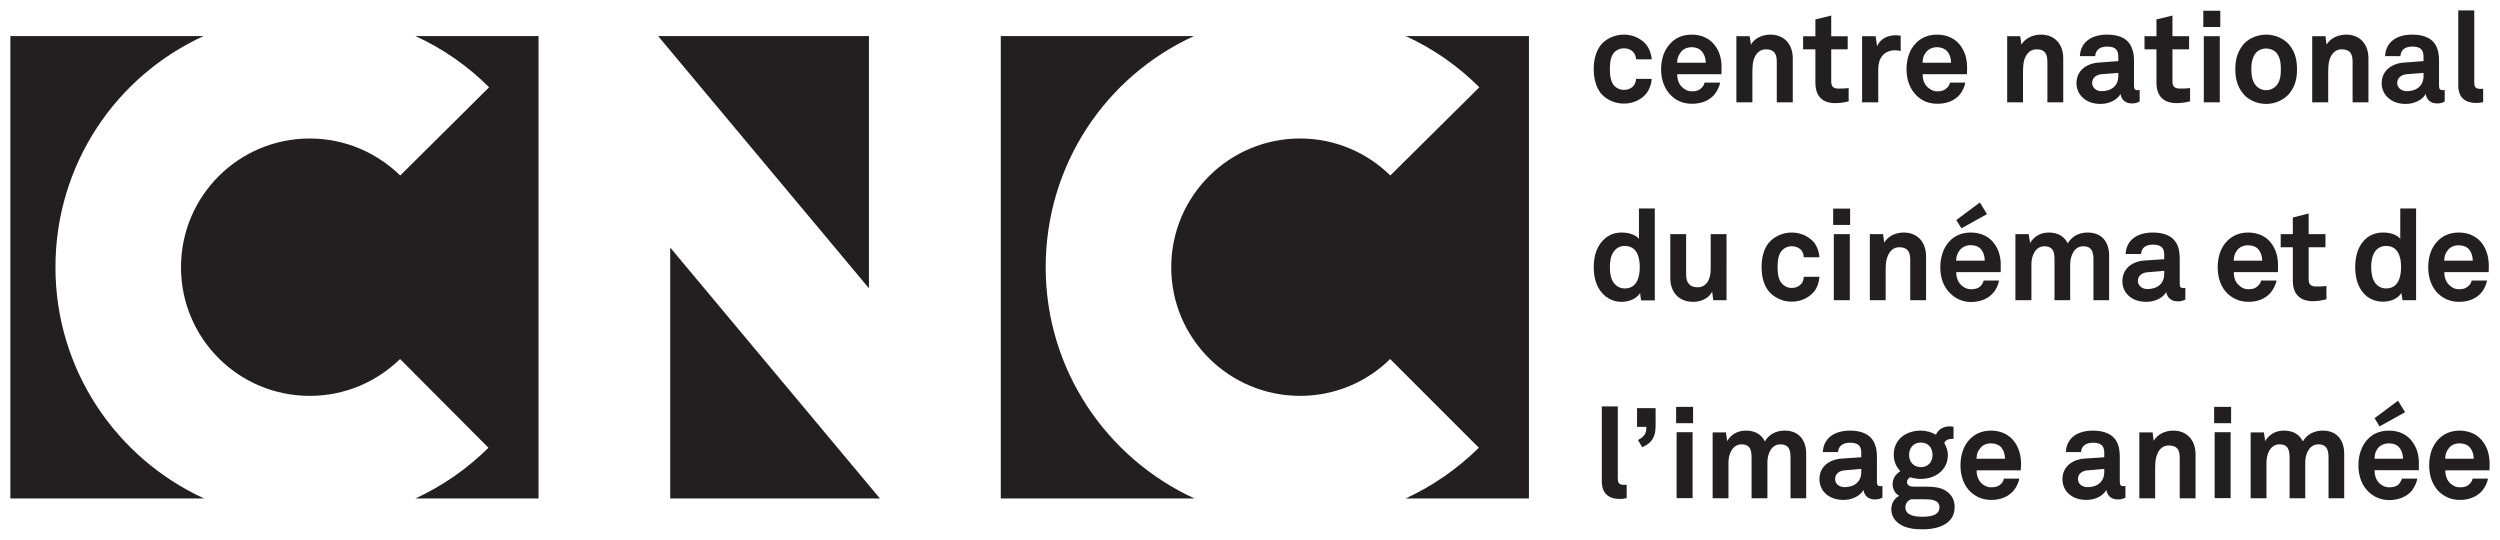
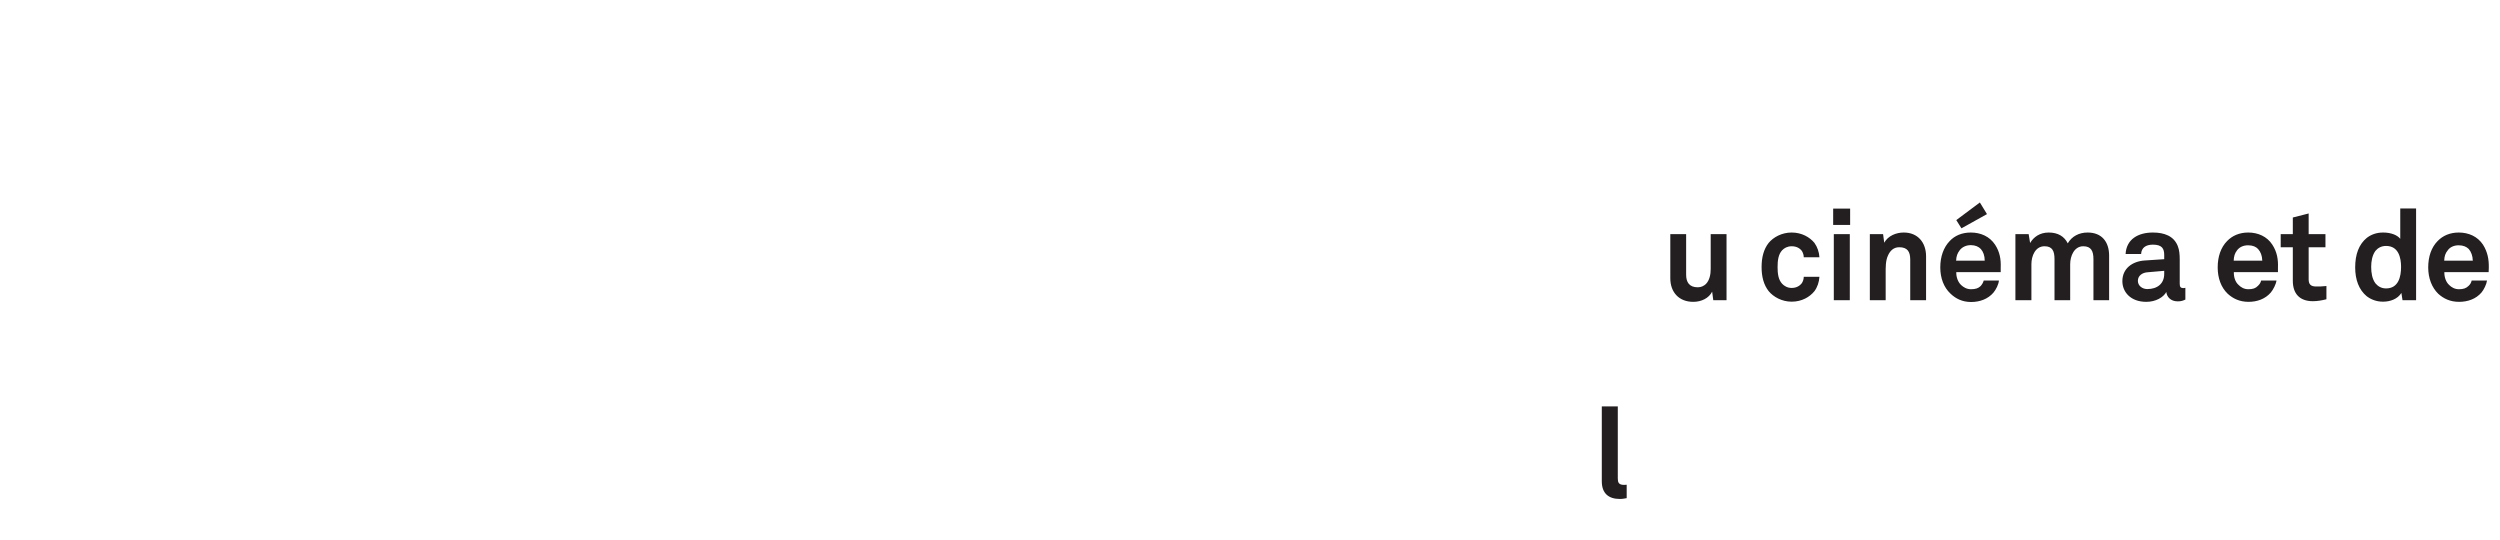
<svg xmlns="http://www.w3.org/2000/svg" xmlns:ns1="http://www.inkscape.org/namespaces/inkscape" xmlns:ns2="http://sodipodi.sourceforge.net/DTD/sodipodi-0.dtd" width="2408.74" height="520" id="svg8181" ns1:version="0.48.4 r9939" ns2:docname="Neues Dokument 6">
  <defs id="defs8183" />
  <g ns1:label="Ebene 1" ns1:groupmode="layer" id="layer1" transform="translate(-194.41,68.014)">
-     <path ns1:connector-curvature="0" d="m 1548.759,-33.269 c 26.619,12.142 50.592,28.954 70.985,49.347 l -85.773,84.995 c -22.261,-21.949 -53.083,-35.648 -86.863,-35.648 -68.65,0 -124.223,55.574 -124.223,124.068 0,68.494 55.574,123.912 124.223,123.912 33.78,0 64.447,-13.543 86.707,-35.492 l 85.462,85.462 c -20.392,20.081 -44.21,36.738 -70.518,48.88 l 118.775,0 0,-445.522 z M 1201.93,189.493 c 0,-99.005 58.22,-184.155 142.903,-222.761 l -186.179,0 0,445.522 186.646,0 C 1260.773,373.492 1201.93,288.342 1201.93,189.493 m -361.773,222.761 202.057,0 L 840.157,170.501 z m 191.472,-445.522 -203.147,0 203.147,242.998 z M 665.653,16.078 580.036,101.073 C 557.464,79.124 526.797,65.425 492.862,65.425 c -68.65,0 -124.068,55.574 -124.068,124.068 0,68.494 55.418,123.912 124.068,123.912 33.936,0 64.447,-13.543 87.019,-35.492 l 85.15,85.462 c -20.237,20.081 -44.054,36.738 -70.362,48.88 l 118.619,0 0,-445.522 -118.619,0 c 26.619,12.142 50.592,28.954 70.985,49.347 M 247.84,189.493 c 0,-99.005 58.22,-184.155 142.748,-222.761 l -186.179,0 0,445.522 186.646,0 C 306.527,373.492 247.84,288.342 247.84,189.493" style="fill:#231f20;fill-opacity:1;fill-rule:nonzero;stroke:none" id="path2714" ns2:nodetypes="cccsssccccccccccccccccccccccsssccccccccccccc" />
    <g id="g2716" transform="matrix(155.668,0,0,-155.668,1780.86,21.844)">
-       <path ns1:connector-curvature="0" d="m 0,0 c -0.029,-0.036 -0.078,-0.064 -0.14,-0.064 -0.062,0 -0.114,0.029 -0.143,0.064 -0.03,0.039 -0.044,0.09 -0.044,0.15 0,0.059 0.014,0.11 0.044,0.149 0.029,0.035 0.081,0.064 0.143,0.064 0.062,0 0.111,-0.029 0.14,-0.064 C 0.018,0.274 0.03,0.242 0.032,0.21 l -0.097,0 c 0,0.015 -0.006,0.028 -0.012,0.038 -0.012,0.018 -0.034,0.03 -0.063,0.03 -0.027,0 -0.046,-0.011 -0.06,-0.025 -0.023,-0.026 -0.027,-0.065 -0.027,-0.103 0,-0.039 0.004,-0.077 0.027,-0.104 0.014,-0.014 0.033,-0.025 0.06,-0.025 0.029,0 0.051,0.012 0.063,0.03 0.006,0.01 0.012,0.023 0.012,0.038 l 0.097,0 C 0.03,0.056 0.018,0.025 0,0 M 0.341,0.261 C 0.328,0.275 0.307,0.285 0.279,0.285 0.249,0.285 0.224,0.272 0.211,0.253 0.197,0.235 0.19,0.216 0.189,0.189 l 0.178,0 C 0.366,0.22 0.356,0.244 0.341,0.261 m 0.123,-0.143 -0.274,0 C 0.189,0.087 0.2,0.056 0.22,0.038 0.233,0.025 0.254,0.012 0.281,0.012 c 0.028,0 0.045,0.006 0.059,0.021 0.009,0.008 0.016,0.019 0.019,0.033 l 0.096,0 C 0.452,0.043 0.435,0.01 0.42,-0.008 0.385,-0.049 0.334,-0.065 0.282,-0.065 c -0.056,0 -0.097,0.019 -0.129,0.05 -0.04,0.038 -0.063,0.096 -0.063,0.162 0,0.066 0.02,0.124 0.06,0.164 0.03,0.032 0.074,0.052 0.13,0.052 0.06,0 0.115,-0.024 0.149,-0.075 0.03,-0.045 0.037,-0.091 0.035,-0.143 0,0 0,-0.018 0,-0.027 m 0.342,-0.174 0,0.251 C 0.806,0.243 0.791,0.272 0.739,0.272 0.704,0.272 0.681,0.25 0.668,0.221 0.654,0.188 0.655,0.146 0.655,0.111 l 0,-0.167 -0.099,0 0,0.409 0.082,0 0.008,-0.052 c 0.024,0.042 0.073,0.062 0.12,0.062 0.087,0 0.139,-0.061 0.139,-0.146 l 0,-0.273 -0.099,0 z m 0.361,-0.005 c -0.082,0 -0.122,0.047 -0.122,0.126 l 0,0.207 -0.076,0 0,0.081 0.076,0 0,0.104 0.098,0.024 0,-0.128 0.102,0 0,-0.081 -0.102,0 0,-0.199 c 0,-0.031 0.013,-0.044 0.045,-0.044 0.02,0 0.037,0 0.063,0.003 l 0,-0.082 C 1.224,-0.057 1.196,-0.061 1.167,-0.061 M 1.539,0.266 C 1.469,0.266 1.434,0.217 1.434,0.15 l 0,-0.206 -0.1,0 0,0.409 0.084,0 0.009,-0.062 c 0.019,0.047 0.067,0.068 0.115,0.068 0.01,0 0.021,-0.001 0.031,-0.003 l 0,-0.094 C 1.562,0.264 1.55,0.266 1.539,0.266 M 1.86,0.261 C 1.846,0.275 1.826,0.285 1.797,0.285 1.768,0.285 1.743,0.272 1.729,0.253 1.715,0.235 1.709,0.216 1.708,0.189 l 0.177,0 C 1.884,0.22 1.875,0.244 1.86,0.261 m 0.123,-0.143 -0.274,0 C 1.708,0.087 1.719,0.056 1.739,0.038 1.753,0.025 1.773,0.012 1.799,0.012 c 0.029,0 0.045,0.006 0.06,0.021 0.009,0.008 0.016,0.019 0.019,0.033 l 0.095,0 C 1.97,0.043 1.954,0.01 1.939,-0.008 1.904,-0.049 1.853,-0.065 1.801,-0.065 c -0.056,0 -0.097,0.019 -0.129,0.05 -0.04,0.038 -0.063,0.096 -0.063,0.162 0,0.066 0.019,0.124 0.059,0.164 0.031,0.032 0.075,0.052 0.13,0.052 0.061,0 0.116,-0.024 0.15,-0.075 0.03,-0.045 0.037,-0.091 0.036,-0.143 0,0 -10e-4,-0.018 -10e-4,-0.027 m 0.498,-0.174 0,0.251 C 2.481,0.243 2.466,0.272 2.414,0.272 2.379,0.272 2.356,0.25 2.343,0.221 2.329,0.188 2.33,0.146 2.33,0.111 l 0,-0.167 -0.098,0 0,0.409 0.081,0 0.007,-0.052 c 0.025,0.042 0.074,0.062 0.121,0.062 0.087,0 0.138,-0.061 0.138,-0.146 l 0,-0.273 -0.098,0 z M 2.92,0.126 2.817,0.118 C 2.786,0.116 2.758,0.097 2.758,0.064 c 0,-0.031 0.027,-0.051 0.058,-0.051 0.061,0 0.104,0.033 0.104,0.094 l 0,0.019 z m 0.083,-0.189 c -0.043,0 -0.066,0.028 -0.069,0.059 -0.019,-0.034 -0.066,-0.062 -0.124,-0.062 -0.097,0 -0.149,0.062 -0.149,0.128 0,0.078 0.061,0.123 0.139,0.128 l 0.12,0.009 0,0.025 C 2.92,0.263 2.907,0.289 2.851,0.289 2.806,0.289 2.779,0.268 2.777,0.23 l -0.095,0 C 2.687,0.322 2.76,0.363 2.851,0.363 2.922,0.363 2.981,0.341 3.004,0.279 3.015,0.254 3.017,0.225 3.017,0.198 l 0,-0.152 c 0,-0.019 0.006,-0.027 0.022,-0.027 0.006,0 0.013,0.002 0.013,0.002 l 0,-0.072 C 3.035,-0.059 3.027,-0.063 3.003,-0.063 m 0.277,0.002 c -0.083,0 -0.124,0.047 -0.124,0.126 l 0,0.207 -0.074,0 0,0.081 0.074,0 0,0.104 0.099,0.024 0,-0.128 0.103,0 0,-0.081 -0.103,0 0,-0.199 c 0,-0.031 0.014,-0.044 0.046,-0.044 0.02,0 0.037,0 0.063,0.003 l 0,-0.082 C 3.337,-0.057 3.309,-0.061 3.28,-0.061 m 0.169,0.414 0.099,0 0,-0.409 -0.099,0 0,0.409 z m -0.003,0.158 0.105,0 0,-0.101 -0.105,0 0,0.101 z M 3.897,0.252 C 3.884,0.266 3.861,0.277 3.835,0.277 3.808,0.277 3.786,0.266 3.773,0.252 3.75,0.226 3.743,0.187 3.743,0.148 3.743,0.11 3.75,0.071 3.773,0.046 3.786,0.031 3.808,0.019 3.835,0.019 c 0.026,0 0.049,0.012 0.062,0.027 0.024,0.025 0.029,0.064 0.029,0.102 0,0.039 -0.005,0.078 -0.029,0.104 M 3.978,-0.002 C 3.949,-0.037 3.897,-0.066 3.835,-0.066 3.773,-0.066 3.72,-0.037 3.692,-0.002 3.662,0.036 3.644,0.08 3.644,0.148 3.644,0.218 3.662,0.261 3.692,0.3 3.72,0.334 3.773,0.363 3.835,0.363 3.897,0.363 3.949,0.334 3.978,0.3 4.009,0.261 4.026,0.218 4.026,0.148 4.026,0.08 4.009,0.036 3.978,-0.002 m 0.392,-0.054 0,0.251 C 4.37,0.243 4.355,0.272 4.302,0.272 4.268,0.272 4.245,0.25 4.232,0.221 4.218,0.188 4.219,0.146 4.219,0.111 l 0,-0.167 -0.099,0 0,0.409 0.082,0 0.007,-0.052 c 0.025,0.042 0.074,0.062 0.121,0.062 0.087,0 0.138,-0.061 0.138,-0.146 l 0,-0.273 -0.098,0 z M 4.809,0.126 4.706,0.118 C 4.675,0.116 4.646,0.097 4.646,0.064 c 0,-0.031 0.028,-0.051 0.059,-0.051 0.061,0 0.104,0.033 0.104,0.094 l 0,0.019 z m 0.083,-0.189 c -0.043,0 -0.066,0.028 -0.069,0.059 -0.019,-0.034 -0.066,-0.062 -0.124,-0.062 -0.097,0 -0.149,0.062 -0.149,0.128 0,0.078 0.062,0.123 0.139,0.128 l 0.12,0.009 0,0.025 C 4.809,0.263 4.796,0.289 4.74,0.289 4.695,0.289 4.668,0.268 4.666,0.23 l -0.095,0 C 4.576,0.322 4.648,0.363 4.74,0.363 4.81,0.363 4.87,0.341 4.893,0.279 4.903,0.254 4.905,0.225 4.905,0.198 l 0,-0.152 c 0,-0.019 0.007,-0.027 0.023,-0.027 0.006,0 0.012,0.002 0.012,0.002 l 0,-0.072 C 4.924,-0.059 4.916,-0.063 4.892,-0.063 m 0.243,0.003 c -0.066,0 -0.111,0.031 -0.111,0.109 l 0,0.464 0.099,0 0,-0.447 c 0,-0.023 0.005,-0.039 0.039,-0.039 0.009,0 0.011,0.001 0.016,0.001 l 0,-0.083 C 5.159,-0.058 5.155,-0.06 5.135,-0.06 m -5.27,-0.885 c -0.031,0 -0.052,-0.014 -0.066,-0.032 -0.021,-0.027 -0.026,-0.064 -0.026,-0.099 0,-0.036 0.005,-0.073 0.026,-0.1 0.014,-0.017 0.035,-0.032 0.066,-0.032 0.077,0 0.093,0.073 0.093,0.132 0,0.059 -0.016,0.131 -0.093,0.131 m 0.101,-0.337 -0.006,0.045 c -0.025,-0.037 -0.07,-0.054 -0.115,-0.054 -0.041,0 -0.074,0.015 -0.1,0.035 -0.048,0.04 -0.072,0.101 -0.072,0.178 0,0.081 0.024,0.142 0.073,0.182 0.026,0.021 0.058,0.034 0.1,0.034 0.051,0 0.089,-0.017 0.107,-0.039 l 0,0.188 0.098,0 0,-0.569" style="fill:#231f20;fill-opacity:1;fill-rule:nonzero;stroke:none" id="path2718" />
-     </g>
+       </g>
    <g id="g2720" transform="matrix(155.668,0,0,-155.668,1845.151,221.249)">
      <path ns1:connector-curvature="0" d="m 0,0 -0.007,0.053 c -0.02,-0.04 -0.066,-0.063 -0.117,-0.063 -0.088,0 -0.142,0.059 -0.142,0.146 l 0,0.273 0.098,0 0,-0.251 c 0,-0.047 0.02,-0.078 0.072,-0.078 0.022,0 0.038,0.009 0.05,0.02 0.023,0.023 0.03,0.06 0.03,0.093 l 0,0.216 0.098,0 L 0.082,0 0,0 z M 0.626,0.056 C 0.597,0.02 0.548,-0.009 0.485,-0.009 c -0.061,0 -0.113,0.03 -0.142,0.065 -0.031,0.039 -0.044,0.09 -0.044,0.149 0,0.06 0.013,0.111 0.044,0.15 C 0.372,0.39 0.424,0.419 0.485,0.419 0.548,0.419 0.597,0.39 0.626,0.355 0.644,0.33 0.655,0.298 0.657,0.266 l -0.097,0 C 0.56,0.281 0.555,0.293 0.549,0.304 0.536,0.322 0.515,0.334 0.485,0.334 0.459,0.334 0.439,0.323 0.426,0.309 0.402,0.283 0.398,0.244 0.398,0.205 0.398,0.166 0.402,0.128 0.426,0.102 0.439,0.088 0.459,0.076 0.485,0.076 c 0.03,0 0.051,0.013 0.064,0.031 0.006,0.01 0.011,0.023 0.011,0.038 l 0.097,0 C 0.655,0.112 0.644,0.08 0.626,0.056 m 0.12,0.353 0.099,0 0,-0.409 -0.099,0 0,0.409 z m -0.004,0.158 0.105,0 0,-0.101 -0.105,0 0,0.101 z M 1.219,0 l 0,0.251 C 1.219,0.299 1.203,0.328 1.151,0.328 1.116,0.328 1.094,0.306 1.081,0.276 1.066,0.244 1.067,0.202 1.067,0.167 l 0,-0.167 -0.098,0 0,0.409 0.082,0 0.007,-0.053 c 0.024,0.043 0.074,0.063 0.121,0.063 0.087,0 0.138,-0.062 0.138,-0.147 L 1.317,0 1.219,0 z M 1.536,0.445 1.504,0.496 1.65,0.605 1.694,0.533 1.536,0.445 z M 1.656,0.317 C 1.643,0.331 1.622,0.341 1.594,0.341 1.564,0.341 1.539,0.328 1.525,0.309 1.511,0.291 1.504,0.272 1.503,0.245 l 0.177,0 C 1.68,0.276 1.671,0.3 1.656,0.317 m 0.123,-0.143 -0.275,0 C 1.503,0.142 1.515,0.112 1.534,0.094 1.548,0.081 1.568,0.068 1.595,0.068 c 0.028,0 0.046,0.006 0.06,0.02 0.008,0.009 0.015,0.02 0.019,0.034 l 0.094,0 C 1.766,0.098 1.75,0.066 1.734,0.047 1.7,0.007 1.649,-0.011 1.596,-0.011 1.541,-0.011 1.5,0.01 1.468,0.041 1.427,0.079 1.405,0.137 1.405,0.203 c 0,0.066 0.02,0.124 0.059,0.164 0.03,0.032 0.074,0.052 0.13,0.052 0.061,0 0.116,-0.024 0.15,-0.075 0.03,-0.046 0.037,-0.091 0.035,-0.143 0,0 0,-0.018 0,-0.027 M 2.353,0 l 0,0.254 c 0,0.05 -0.014,0.08 -0.063,0.08 -0.056,0 -0.081,-0.06 -0.081,-0.111 l 0,-0.223 -0.097,0 0,0.254 c 0,0.05 -0.013,0.08 -0.062,0.08 -0.057,0 -0.081,-0.06 -0.081,-0.111 L 1.969,0 1.87,0 l 0,0.409 0.082,0 0.009,-0.055 c 0.022,0.038 0.061,0.065 0.115,0.065 0.059,0 0.097,-0.025 0.118,-0.067 0.025,0.043 0.069,0.067 0.123,0.067 0.088,0 0.133,-0.058 0.133,-0.143 L 2.45,0 2.353,0 z M 2.791,0.182 2.688,0.173 C 2.657,0.171 2.628,0.153 2.628,0.12 c 0,-0.031 0.028,-0.051 0.058,-0.051 0.062,0 0.105,0.033 0.105,0.094 l 0,0.019 z m 0.083,-0.189 c -0.043,0 -0.067,0.028 -0.07,0.058 C 2.786,0.018 2.739,-0.01 2.68,-0.01 c -0.097,0 -0.148,0.061 -0.148,0.128 0,0.078 0.061,0.123 0.139,0.128 l 0.12,0.008 0,0.026 c 0,0.039 -0.013,0.064 -0.07,0.064 -0.045,0 -0.071,-0.02 -0.073,-0.058 l -0.096,0 C 2.557,0.378 2.63,0.419 2.721,0.419 2.792,0.419 2.851,0.397 2.875,0.335 2.885,0.31 2.887,0.281 2.887,0.253 l 0,-0.151 c 0,-0.02 0.006,-0.027 0.023,-0.027 0.006,0 0.012,0.002 0.012,0.002 l 0,-0.073 C 2.906,-0.003 2.897,-0.007 2.874,-0.007 M 3.372,0.317 C 3.359,0.331 3.339,0.34 3.31,0.34 3.28,0.34 3.256,0.328 3.242,0.309 3.228,0.291 3.222,0.272 3.221,0.245 l 0.177,0 C 3.397,0.276 3.388,0.299 3.372,0.317 m 0.123,-0.143 -0.273,0 C 3.221,0.143 3.231,0.112 3.252,0.094 3.266,0.08 3.285,0.068 3.312,0.068 c 0.028,0 0.045,0.006 0.059,0.021 0.009,0.008 0.017,0.019 0.02,0.033 l 0.095,0 C 3.483,0.099 3.466,0.066 3.451,0.048 3.416,0.007 3.365,-0.01 3.313,-0.01 3.258,-0.01 3.217,0.01 3.184,0.04 3.143,0.079 3.122,0.137 3.122,0.203 c 0,0.066 0.019,0.124 0.059,0.164 0.031,0.032 0.075,0.052 0.13,0.052 0.06,0 0.116,-0.024 0.149,-0.075 0.03,-0.046 0.037,-0.092 0.035,-0.143 0,0 0,-0.018 0,-0.027 m 0.216,-0.18 c -0.083,0 -0.124,0.048 -0.124,0.126 l 0,0.208 -0.075,0 0,0.081 0.075,0 0,0.103 0.098,0.025 0,-0.128 0.104,0 0,-0.081 -0.104,0 0,-0.199 c 0,-0.031 0.014,-0.044 0.046,-0.044 0.021,0 0.037,0 0.064,0.003 l 0,-0.082 C 3.767,-0.001 3.74,-0.006 3.711,-0.006 M 4.164,0.336 C 4.133,0.336 4.112,0.322 4.098,0.305 4.078,0.277 4.072,0.24 4.072,0.206 4.072,0.17 4.078,0.132 4.098,0.105 4.112,0.088 4.133,0.073 4.164,0.073 c 0.077,0 0.093,0.073 0.093,0.133 0,0.058 -0.016,0.13 -0.093,0.13 M 4.266,0 4.259,0.045 C 4.235,0.007 4.19,-0.009 4.145,-0.009 4.104,-0.009 4.07,0.005 4.044,0.025 3.996,0.065 3.973,0.127 3.973,0.203 c 0,0.081 0.023,0.143 0.072,0.183 0.026,0.02 0.059,0.033 0.101,0.033 0.051,0 0.089,-0.017 0.106,-0.039 l 0,0.188 0.098,0 L 4.35,0 4.266,0 z m 0.41,0.317 C 4.662,0.331 4.642,0.34 4.613,0.34 4.584,0.34 4.559,0.328 4.546,0.309 4.531,0.291 4.525,0.272 4.524,0.245 l 0.177,0 C 4.7,0.276 4.691,0.299 4.676,0.317 m 0.123,-0.143 -0.274,0 C 4.524,0.143 4.535,0.112 4.555,0.094 4.569,0.08 4.589,0.068 4.615,0.068 c 0.028,0 0.045,0.006 0.06,0.021 0.009,0.008 0.016,0.019 0.019,0.033 l 0.095,0 C 4.786,0.099 4.77,0.066 4.755,0.048 4.72,0.007 4.669,-0.01 4.616,-0.01 4.561,-0.01 4.52,0.01 4.487,0.04 4.447,0.079 4.425,0.137 4.425,0.203 c 0,0.066 0.019,0.124 0.059,0.164 0.031,0.032 0.075,0.052 0.13,0.052 0.061,0 0.116,-0.024 0.15,-0.075 C 4.793,0.298 4.801,0.252 4.8,0.201 4.8,0.201 4.799,0.183 4.799,0.174 M -0.579,-1.23 c -0.066,0 -0.111,0.032 -0.111,0.109 l 0,0.464 0.099,0 0,-0.446 c 0,-0.024 0.005,-0.04 0.039,-0.04 0.009,0 0.011,0.001 0.016,0.001 l 0,-0.083 C -0.555,-1.228 -0.559,-1.23 -0.579,-1.23" style="fill:#231f20;fill-opacity:1;fill-rule:nonzero;stroke:none" id="path2722" />
    </g>
    <g id="g2724" transform="matrix(155.668,0,0,-155.668,1776.657,362.907)">
-       <path ns1:connector-curvature="0" d="m 0,0 -0.026,0.045 c 0.041,0.021 0.052,0.041 0.052,0.081 l -0.058,0 0,0.116 0.115,0 0,-0.108 C 0.083,0.071 0.066,0.028 0,0 m 0.213,0.093 0.099,0 0,-0.408 -0.099,0 0,0.408 z M 0.21,0.25 l 0.105,0 0,-0.101 -0.105,0 0,0.101 z m 0.708,-0.566 0,0.254 c 0,0.05 -0.013,0.08 -0.063,0.08 -0.056,0 -0.08,-0.06 -0.08,-0.111 l 0,-0.223 -0.098,0 0,0.254 c 0,0.05 -0.013,0.08 -0.062,0.08 -0.056,0 -0.081,-0.06 -0.081,-0.111 l 0,-0.223 -0.098,0 0,0.408 0.082,0 0.008,-0.054 c 0.022,0.038 0.061,0.065 0.116,0.065 0.058,0 0.097,-0.025 0.117,-0.067 0.025,0.043 0.069,0.067 0.123,0.067 0.088,0 0.133,-0.059 0.133,-0.143 l 0,-0.276 -0.097,0 z m 0.438,0.182 -0.103,-0.009 c -0.031,-0.002 -0.059,-0.02 -0.059,-0.053 0,-0.032 0.027,-0.051 0.058,-0.051 0.061,0 0.104,0.033 0.104,0.094 l 0,0.019 z m 0.083,-0.189 c -0.043,0 -0.066,0.028 -0.069,0.059 -0.019,-0.034 -0.066,-0.062 -0.124,-0.062 -0.098,0 -0.149,0.062 -0.149,0.128 0,0.078 0.061,0.123 0.14,0.128 l 0.119,0.008 0,0.026 c 0,0.039 -0.013,0.064 -0.069,0.064 -0.045,0 -0.072,-0.02 -0.075,-0.058 l -0.094,0 c 0.005,0.092 0.078,0.133 0.169,0.133 0.07,0 0.13,-0.023 0.153,-0.084 0.011,-0.026 0.013,-0.054 0.013,-0.082 l 0,-0.151 c 0,-0.02 0.006,-0.027 0.022,-0.027 0.006,0 0.012,0.002 0.012,0.002 l 0,-0.073 C 1.471,-0.319 1.463,-0.323 1.439,-0.323 m 0.286,0.352 c -0.045,0 -0.073,-0.032 -0.073,-0.076 0,-0.044 0.028,-0.076 0.073,-0.076 0.045,0 0.072,0.032 0.072,0.076 0,0.044 -0.027,0.076 -0.072,0.076 m 0.018,-0.351 -0.078,0 c -0.02,-0.006 -0.036,-0.025 -0.036,-0.05 0,-0.052 0.064,-0.058 0.103,-0.058 0.039,0 0.108,0.003 0.108,0.058 0,0.05 -0.06,0.05 -0.097,0.05 M 1.736,-0.508 c -0.05,0 -0.102,0.005 -0.145,0.034 -0.031,0.023 -0.049,0.051 -0.049,0.09 0,0.035 0.017,0.068 0.049,0.083 -0.027,0.015 -0.041,0.044 -0.041,0.071 0,0.034 0.015,0.061 0.048,0.082 -0.025,0.025 -0.041,0.059 -0.041,0.101 0,0.097 0.076,0.15 0.168,0.15 0.034,0 0.065,-0.01 0.093,-0.025 0.017,0.035 0.048,0.051 0.083,0.051 0.006,0 0.02,0 0.026,-0.002 l 0,-0.075 c -0.002,0 -0.005,0 -0.008,0 -0.022,0 -0.043,-0.007 -0.049,-0.026 0.013,-0.023 0.022,-0.046 0.022,-0.074 0,-0.094 -0.079,-0.148 -0.167,-0.148 -0.023,0 -0.046,0.004 -0.066,0.01 -0.01,-0.005 -0.02,-0.015 -0.02,-0.029 0,-0.024 0.023,-0.029 0.044,-0.029 l 0.067,0 c 0.041,0 0.096,-0.001 0.133,-0.028 0.036,-0.025 0.051,-0.059 0.051,-0.098 0,-0.108 -0.107,-0.138 -0.198,-0.138 M 2.221,0.001 C 2.207,0.015 2.187,0.024 2.158,0.024 2.129,0.024 2.104,0.012 2.091,-0.008 2.076,-0.025 2.07,-0.044 2.069,-0.071 l 0.177,0 C 2.245,-0.04 2.236,-0.017 2.221,0.001 m 0.122,-0.144 -0.273,0 c -10e-4,-0.03 0.01,-0.061 0.03,-0.08 0.014,-0.013 0.034,-0.025 0.06,-0.025 0.029,0 0.045,0.006 0.06,0.02 0.009,0.009 0.016,0.02 0.019,0.034 l 0.095,0 C 2.331,-0.217 2.315,-0.25 2.299,-0.268 2.265,-0.309 2.213,-0.326 2.161,-0.326 c -0.055,0 -0.096,0.02 -0.129,0.05 -0.04,0.039 -0.062,0.096 -0.062,0.163 0,0.066 0.019,0.124 0.059,0.164 0.031,0.032 0.075,0.052 0.13,0.052 0.061,0 0.116,-0.025 0.15,-0.076 0.029,-0.045 0.037,-0.091 0.036,-0.142 0,0 -0.002,-0.018 -0.002,-0.028 M 2.86,-0.134 2.757,-0.143 c -0.031,-0.002 -0.06,-0.02 -0.06,-0.053 0,-0.032 0.028,-0.051 0.059,-0.051 0.061,0 0.104,0.033 0.104,0.094 l 0,0.019 z m 0.083,-0.189 c -0.043,0 -0.066,0.028 -0.07,0.059 -0.018,-0.034 -0.065,-0.062 -0.123,-0.062 -0.099,0 -0.149,0.062 -0.149,0.128 0,0.078 0.062,0.123 0.138,0.128 l 0.121,0.008 0,0.026 c 0,0.039 -0.013,0.064 -0.07,0.064 -0.044,0 -0.071,-0.02 -0.074,-0.058 l -0.094,0 c 0.005,0.092 0.077,0.133 0.168,0.133 0.071,0 0.131,-0.023 0.154,-0.084 0.01,-0.026 0.012,-0.054 0.012,-0.082 l 0,-0.151 c 0,-0.02 0.007,-0.027 0.023,-0.027 0.006,0 0.012,0.002 0.012,0.002 l 0,-0.073 C 2.975,-0.319 2.967,-0.323 2.943,-0.323 m 0.384,0.007 0,0.251 c 0,0.048 -0.015,0.076 -0.068,0.076 C 3.224,0.011 3.202,-0.01 3.189,-0.04 3.174,-0.073 3.175,-0.115 3.175,-0.149 l 0,-0.167 -0.098,0 0,0.408 0.082,0 0.007,-0.052 c 0.025,0.043 0.074,0.063 0.121,0.063 0.087,0 0.138,-0.062 0.138,-0.147 l 0,-0.272 -0.098,0 z m 0.216,0.409 0.099,0 0,-0.408 -0.099,0 0,0.408 z M 3.54,0.25 l 0.105,0 0,-0.101 -0.105,0 0,0.101 z m 0.708,-0.566 0,0.254 c 0,0.05 -0.014,0.08 -0.063,0.08 -0.056,0 -0.081,-0.06 -0.081,-0.111 l 0,-0.223 -0.097,0 0,0.254 c 0,0.05 -0.013,0.08 -0.062,0.08 -0.057,0 -0.081,-0.06 -0.081,-0.111 l 0,-0.223 -0.098,0 0,0.408 0.082,0 0.008,-0.054 c 0.022,0.038 0.061,0.065 0.116,0.065 0.058,0 0.097,-0.025 0.117,-0.067 0.025,0.043 0.069,0.067 0.123,0.067 0.088,0 0.133,-0.059 0.133,-0.143 l 0,-0.276 -0.097,0 z M 4.564,0.129 4.533,0.18 4.678,0.288 4.722,0.217 4.564,0.129 z M 4.684,0.001 C 4.671,0.015 4.65,0.024 4.622,0.024 4.592,0.024 4.567,0.012 4.553,-0.007 4.539,-0.025 4.533,-0.044 4.533,-0.071 l 0.176,0 c 0,0.031 -0.01,0.054 -0.025,0.072 m 0.123,-0.143 -0.274,0 c 0,-0.032 0.01,-0.062 0.029,-0.08 0.015,-0.014 0.035,-0.026 0.062,-0.026 0.027,0 0.045,0.006 0.059,0.019 0.008,0.01 0.015,0.021 0.02,0.035 l 0.094,0 C 4.795,-0.218 4.778,-0.25 4.763,-0.27 4.728,-0.309 4.677,-0.327 4.625,-0.327 c -0.056,0 -0.097,0.021 -0.129,0.051 -0.041,0.039 -0.063,0.097 -0.063,0.163 0,0.066 0.02,0.124 0.059,0.164 0.03,0.032 0.074,0.052 0.131,0.052 0.06,0 0.115,-0.024 0.149,-0.076 0.03,-0.045 0.037,-0.091 0.035,-0.142 0,0 0,-0.018 0,-0.027 M 5.121,0.001 C 5.108,0.015 5.088,0.024 5.059,0.024 5.029,0.024 5.005,0.012 4.991,-0.008 4.977,-0.025 4.971,-0.044 4.97,-0.071 l 0.177,0 C 5.146,-0.04 5.137,-0.017 5.121,0.001 m 0.123,-0.144 -0.273,0 c -0.001,-0.03 0.01,-0.061 0.03,-0.08 0.014,-0.013 0.033,-0.025 0.06,-0.025 0.029,0 0.045,0.006 0.059,0.02 0.01,0.009 0.017,0.02 0.02,0.034 l 0.095,0 C 5.232,-0.217 5.216,-0.25 5.2,-0.268 5.165,-0.309 5.114,-0.326 5.062,-0.326 c -0.055,0 -0.096,0.02 -0.129,0.05 -0.04,0.039 -0.062,0.096 -0.062,0.163 0,0.066 0.019,0.124 0.059,0.164 0.031,0.032 0.075,0.052 0.13,0.052 0.06,0 0.116,-0.025 0.149,-0.076 0.03,-0.045 0.037,-0.091 0.036,-0.142 0,0 -0.001,-0.018 -0.001,-0.028" style="fill:#231f20;fill-opacity:1;fill-rule:nonzero;stroke:none" id="path2726" />
-     </g>
+       </g>
  </g>
</svg>